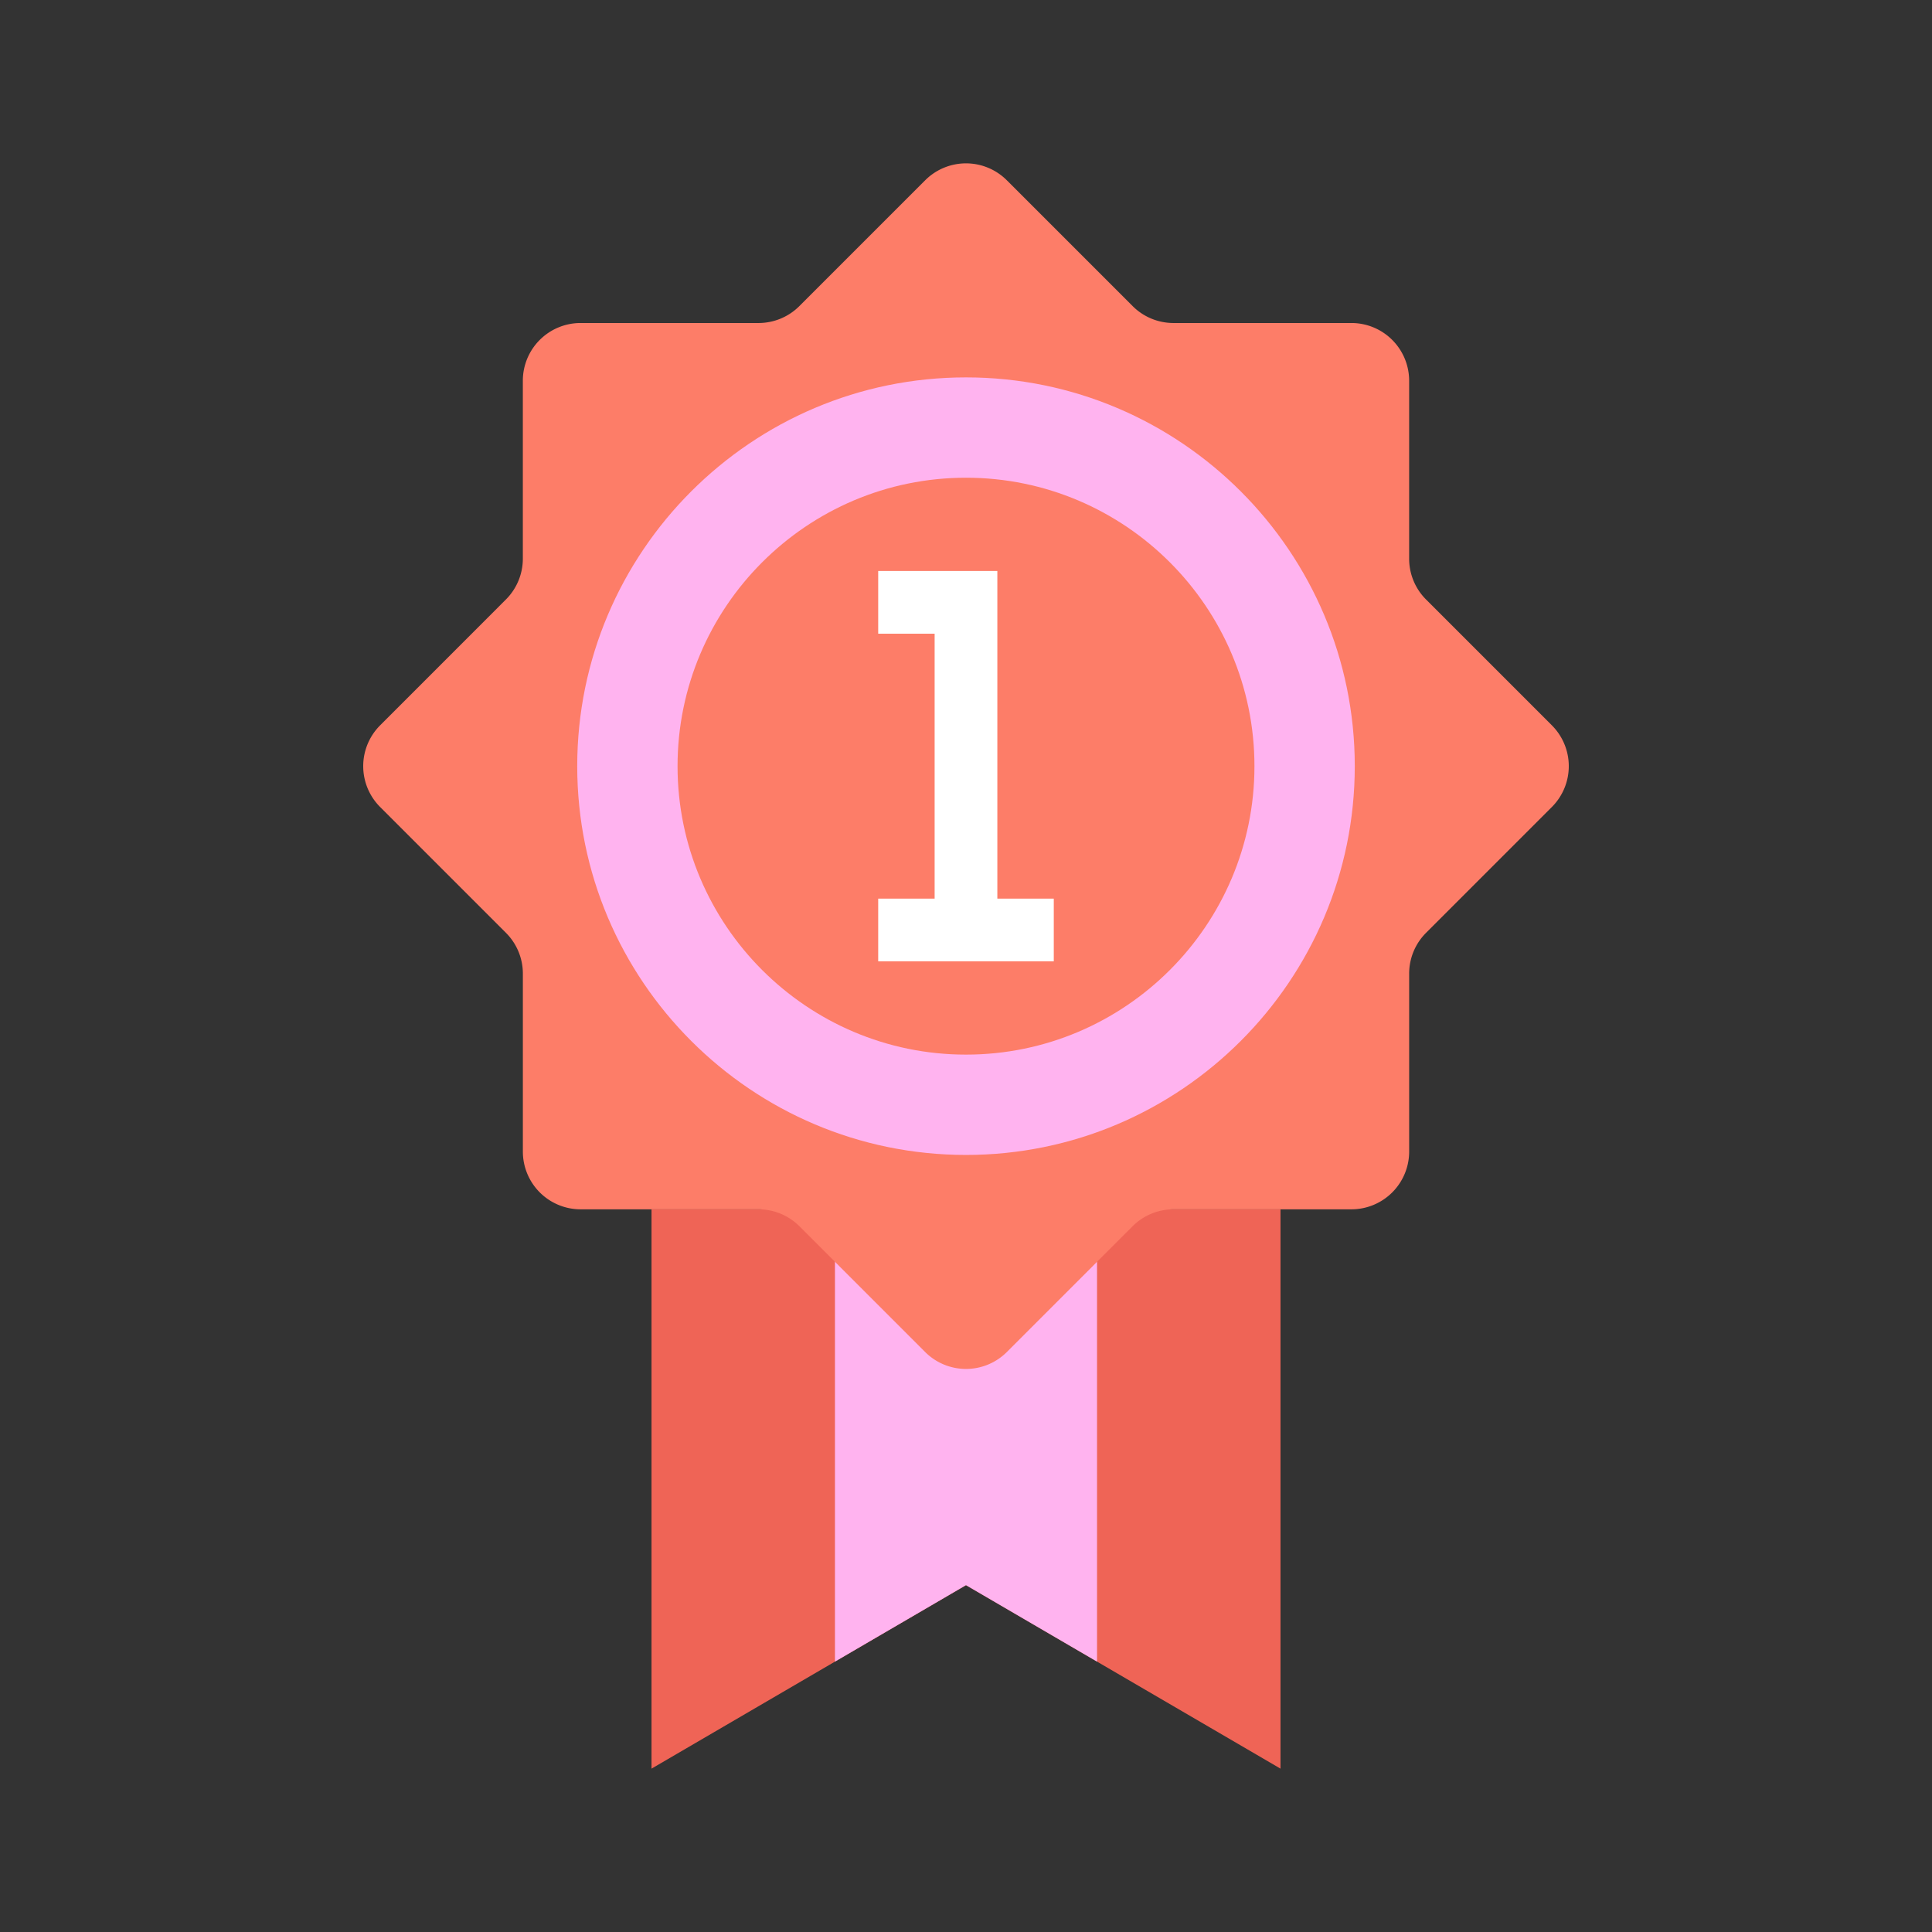
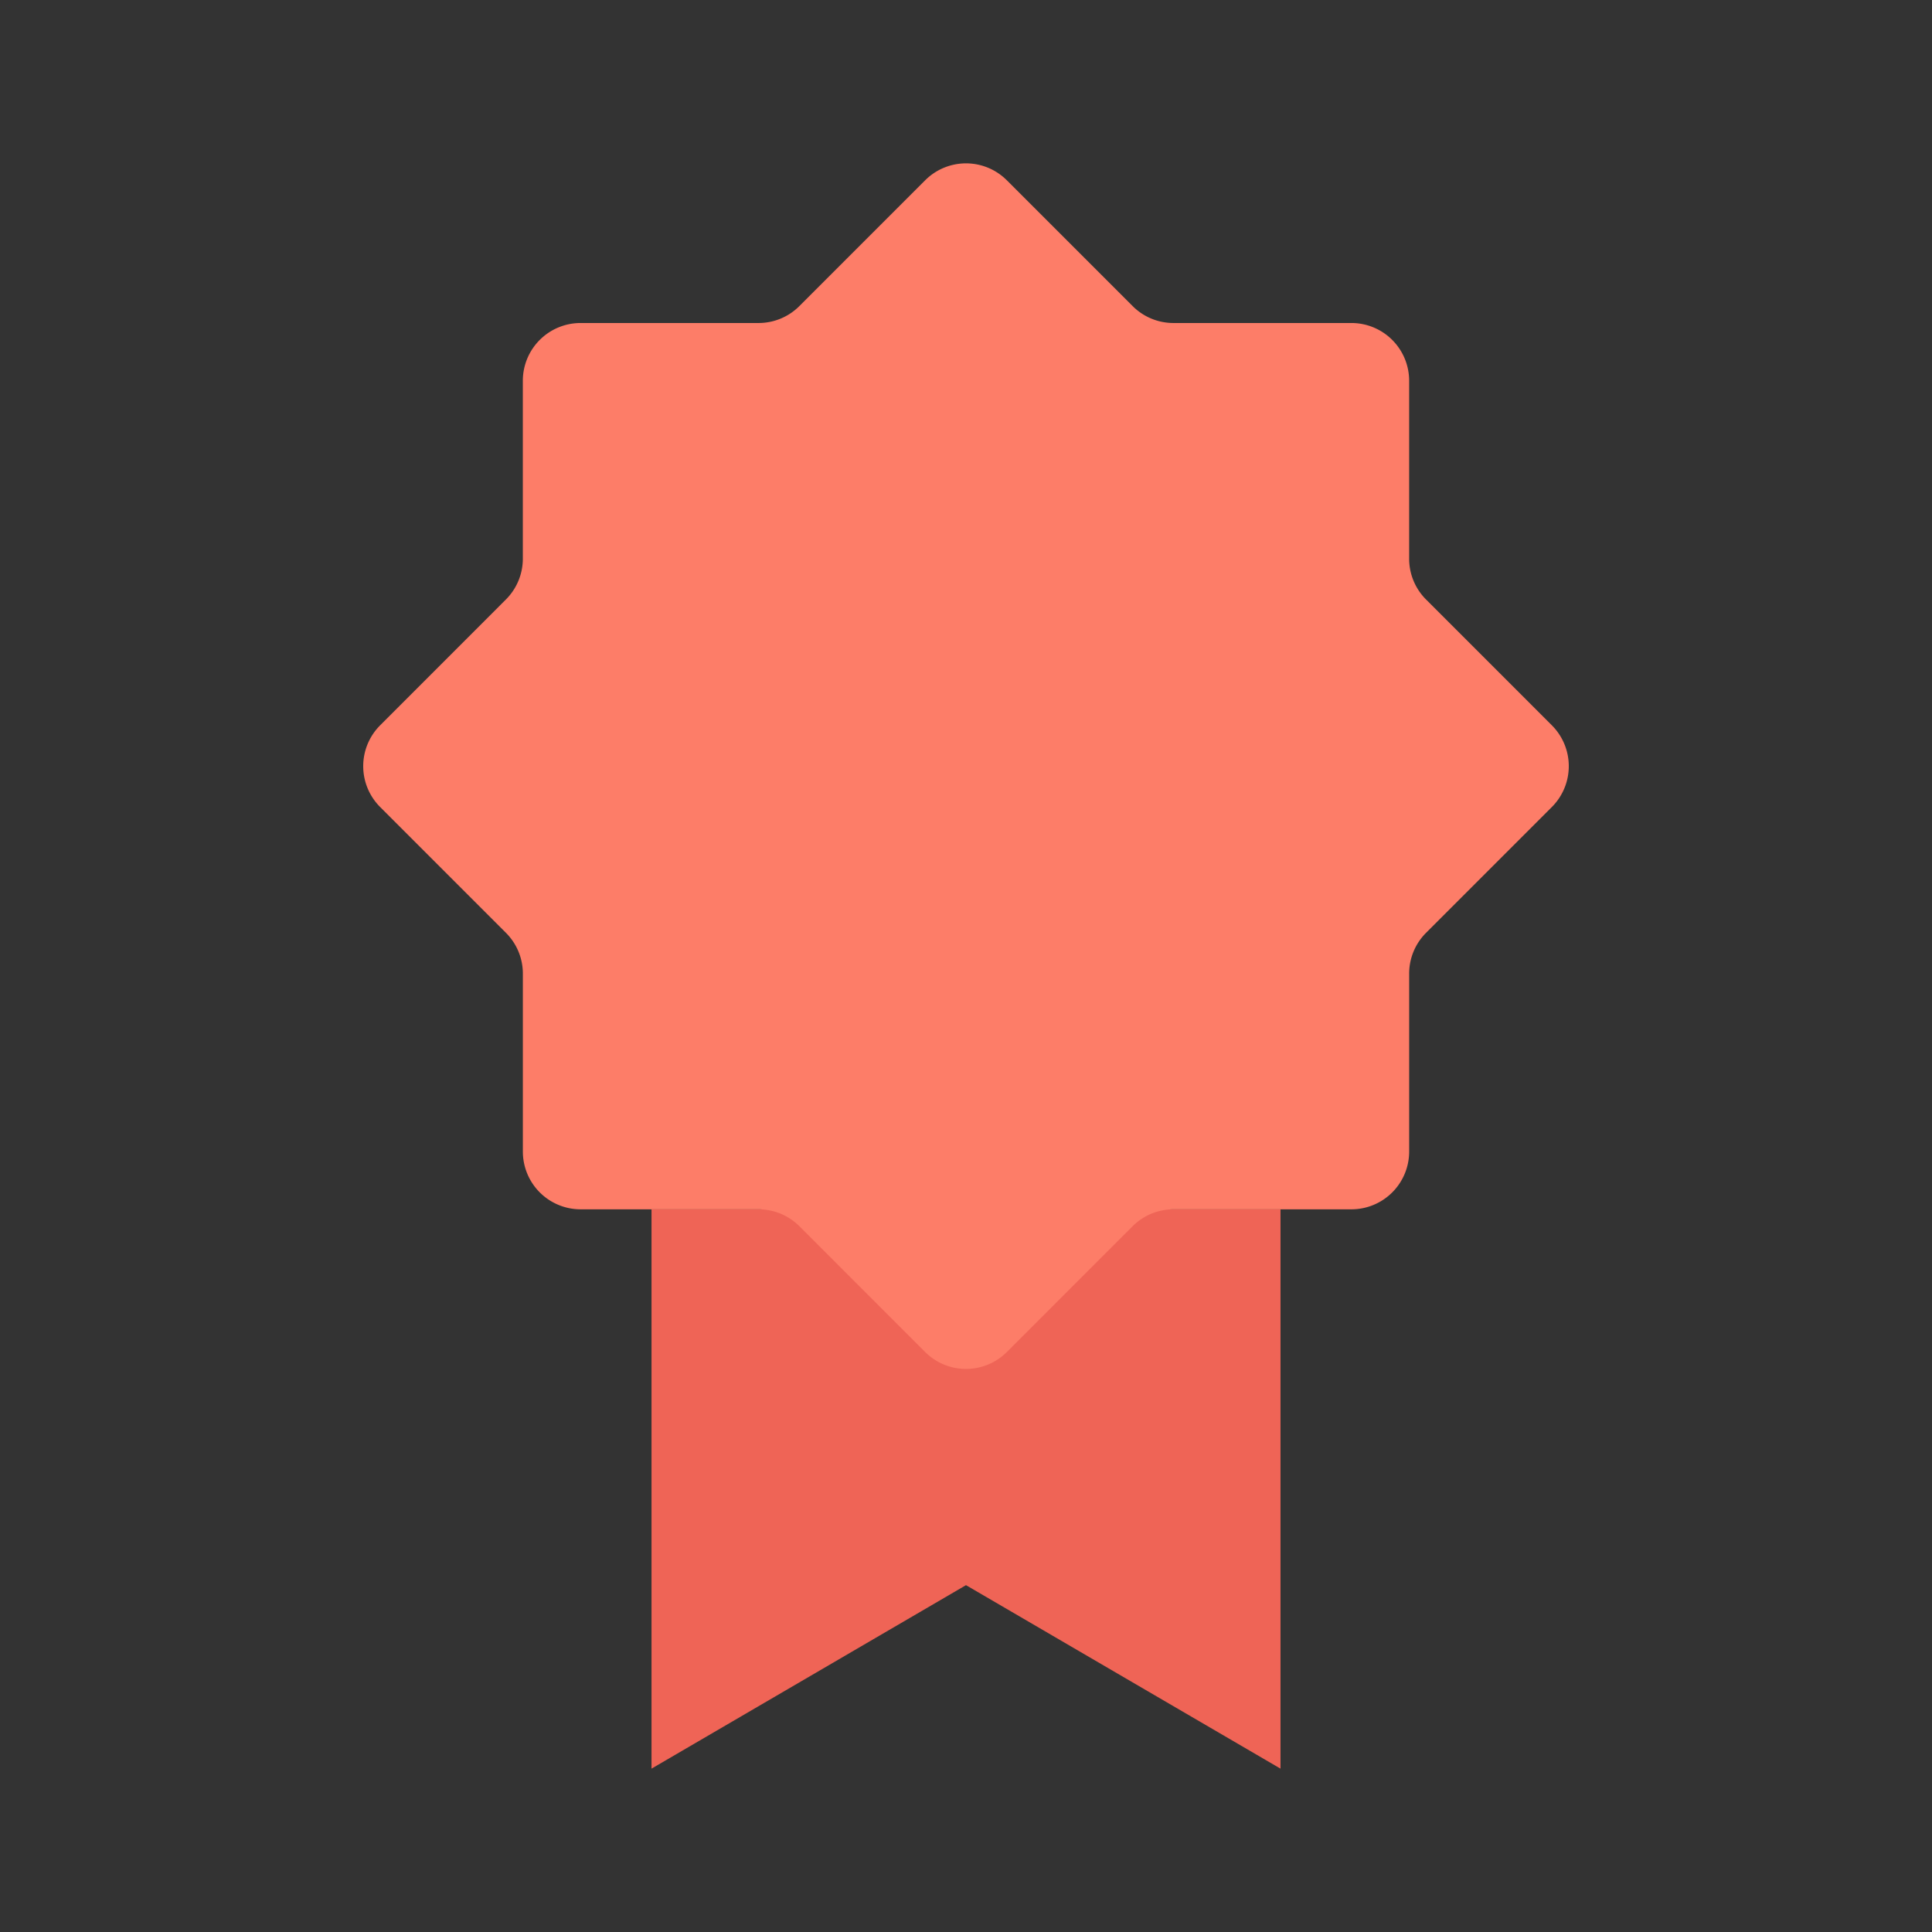
<svg xmlns="http://www.w3.org/2000/svg" id="Capa_1" data-name="Capa 1" viewBox="0 0 2000 2000">
  <rect x="0" y="0" width="2000" height="2000" fill="#333333" stroke="none" />
  <defs>
    <style>
      .cls-1 {
        fill: #ef6456;
      }

      .cls-2 {
        fill: #ffb3ef;
      }

      .cls-3 {
        fill: #fd7d68;
      }

      .cls-4 {
        fill: #fff;
      }
    </style>
  </defs>
  <polygon class="cls-1" points="1325.57 1830.89 999.99 1640.95 674.45 1830.89 674.45 1251.88 1325.57 1251.88 1325.57 1830.89" />
-   <polygon class="cls-2" points="864.34 1251.88 864.34 1720.1 999.99 1640.95 1135.65 1720.1 1135.65 1251.88 864.34 1251.88" />
  <path class="cls-3" d="M1606.5,750.87,1476.24,620.6a59.7,59.7,0,0,1-17.5-42.26V394.15A59.78,59.78,0,0,0,1399,334.38H1214.76a59.71,59.71,0,0,1-42.26-17.52L1042.27,186.63a59.75,59.75,0,0,0-84.54,0L827.5,316.86a59.72,59.72,0,0,1-42.28,17.52H601a59.77,59.77,0,0,0-59.76,59.77V578.34a59.77,59.77,0,0,1-17.52,42.26L393.5,750.87a59.78,59.78,0,0,0,0,84.52L523.75,965.66a59.69,59.69,0,0,1,17.52,42.22v184.19A59.78,59.78,0,0,0,601,1251.88H785.22a59.85,59.85,0,0,1,42.28,17.48l130.23,130.26a59.81,59.81,0,0,0,84.54,0l130.23-130.26a59.84,59.84,0,0,1,42.26-17.48H1399a59.8,59.8,0,0,0,59.76-59.81V1007.88a59.63,59.63,0,0,1,17.5-42.22L1606.5,835.39A59.78,59.78,0,0,0,1606.5,750.87Z" />
-   <path class="cls-2" d="M1000,1195.59c-221.92,0-402.46-180.54-402.46-402.46S778.07,390.67,1000,390.67s402.46,180.54,402.46,402.46S1221.91,1195.59,1000,1195.59Zm0-701.06c-164.63,0-298.6,134-298.6,298.6s134,298.6,298.6,298.6,298.6-134,298.6-298.6S1164.64,494.53,1000,494.53Z" />
-   <polygon class="cls-4" points="1032.45 930.26 1032.45 591.09 909.11 591.09 909.11 656 967.53 656 967.53 930.26 909.11 930.26 909.11 995.17 1090.87 995.17 1090.87 930.26 1032.45 930.26" />
</svg>